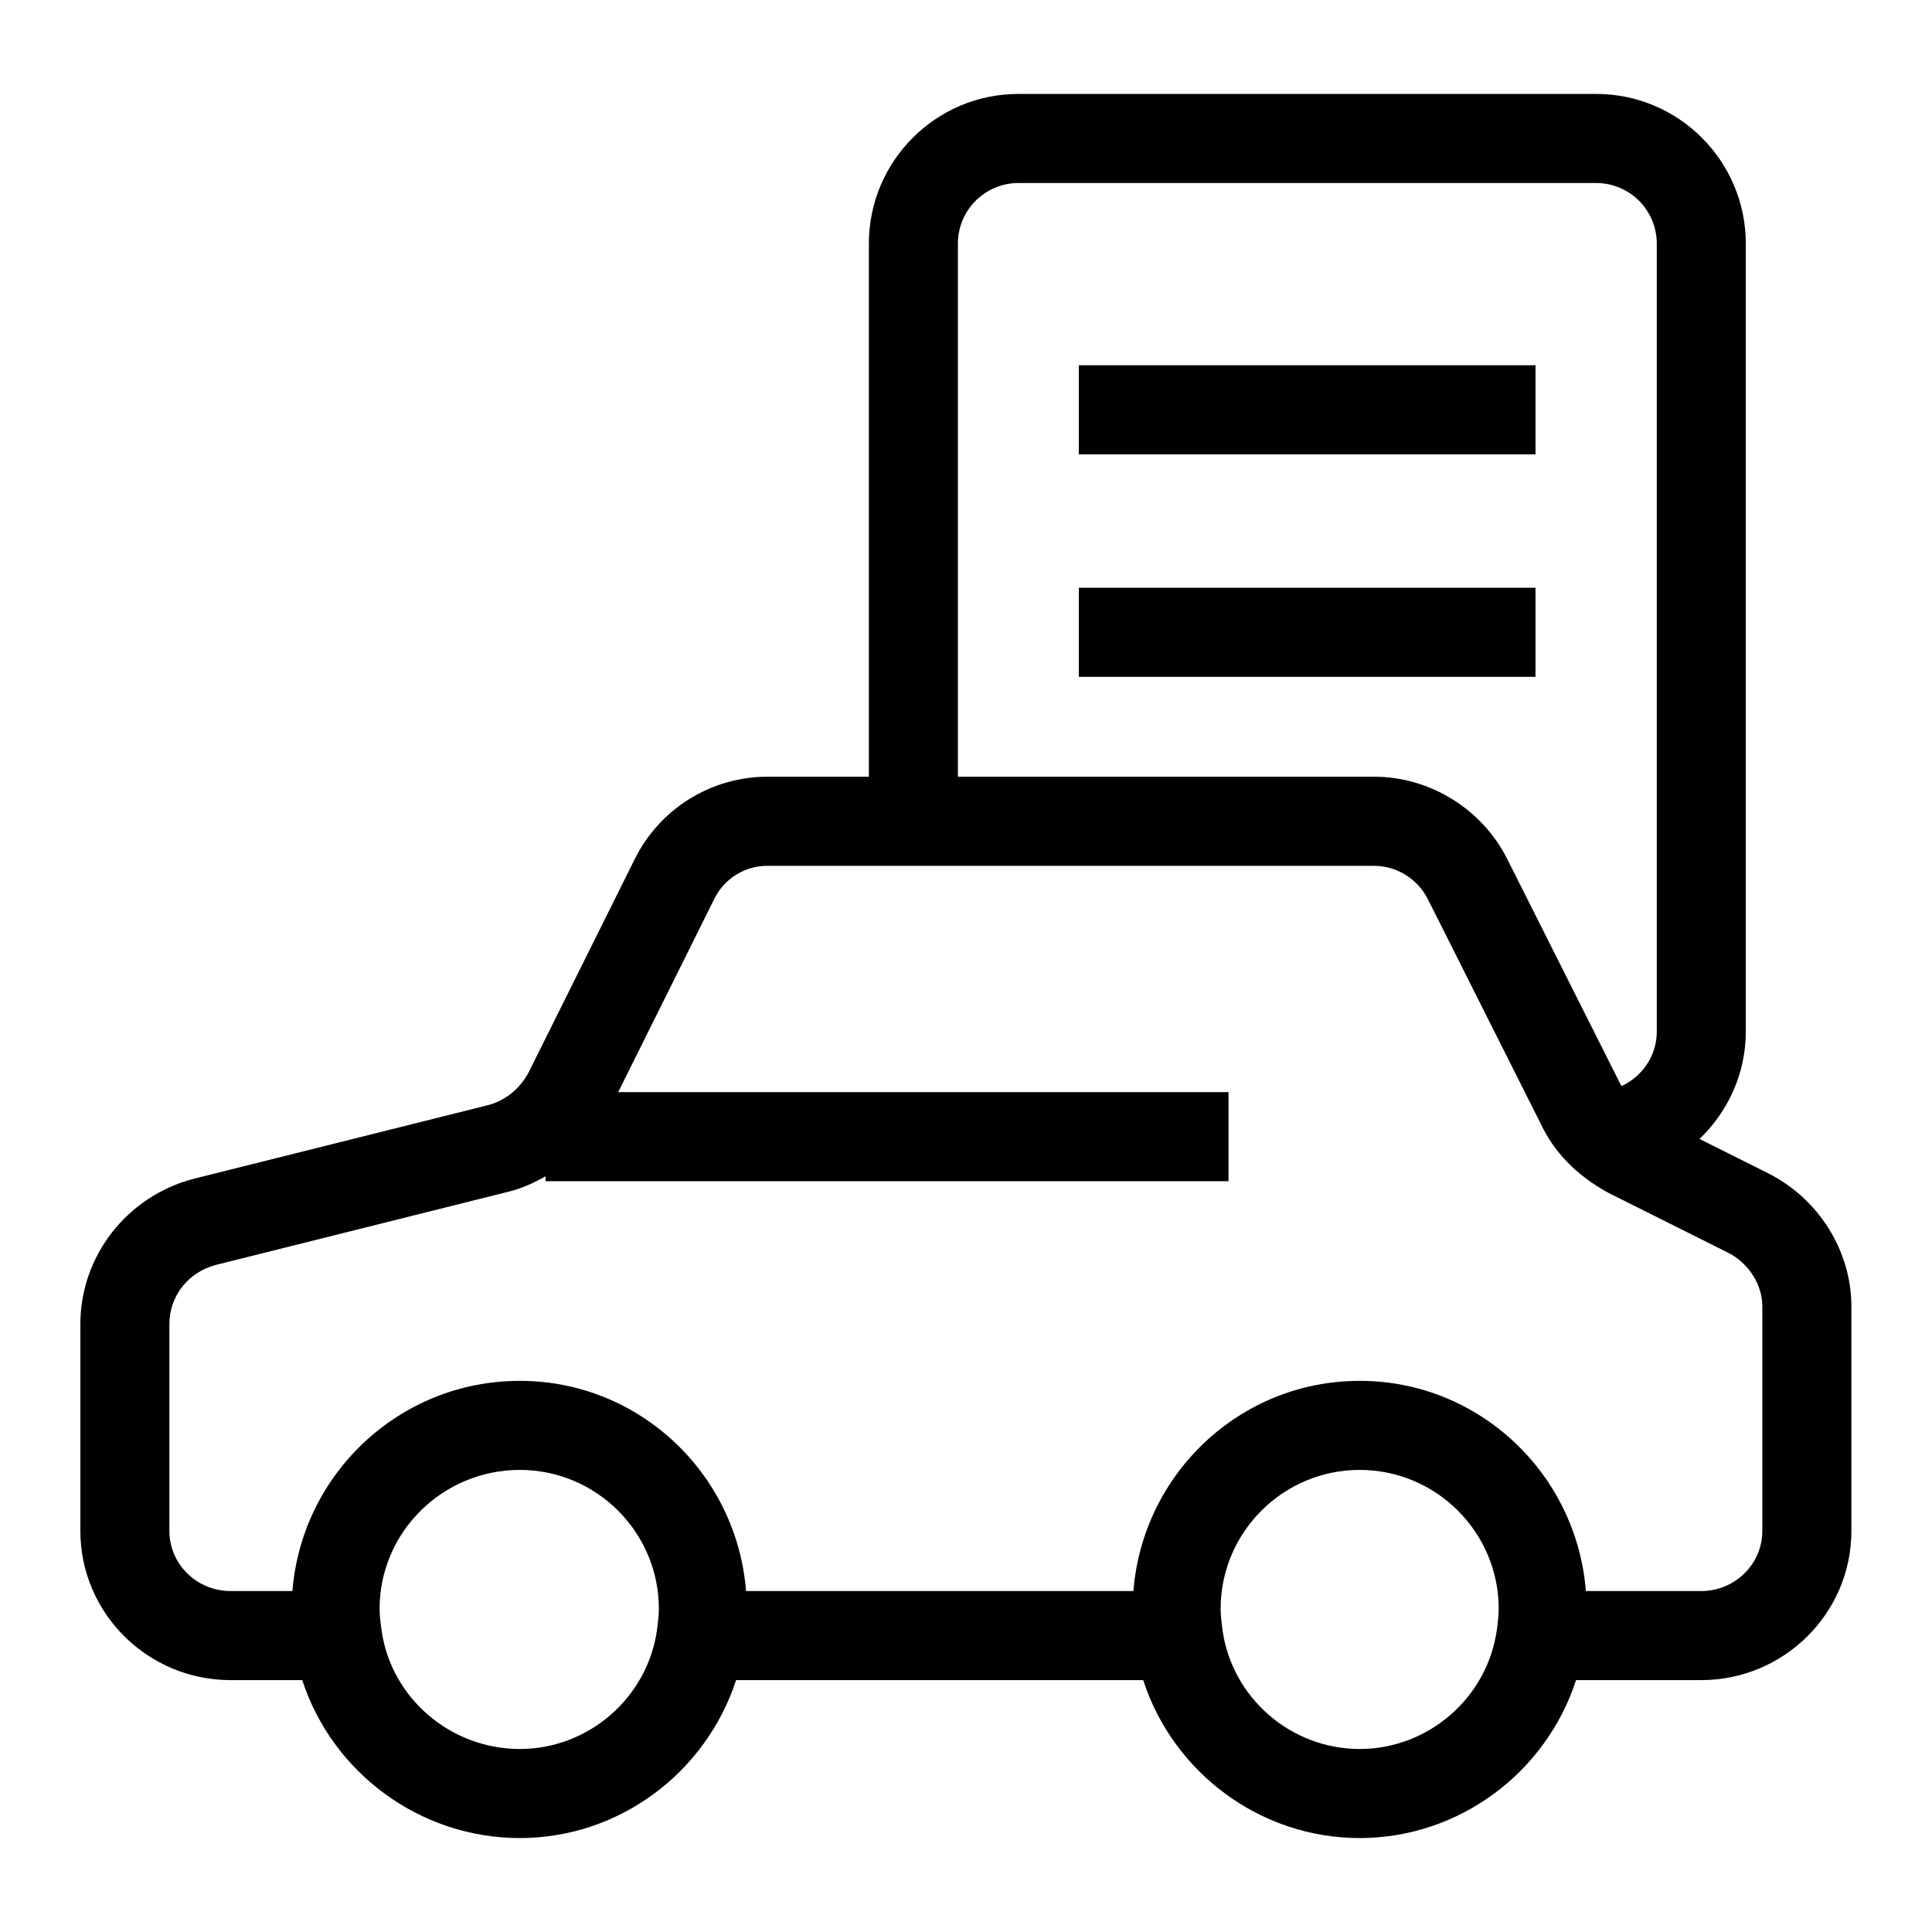
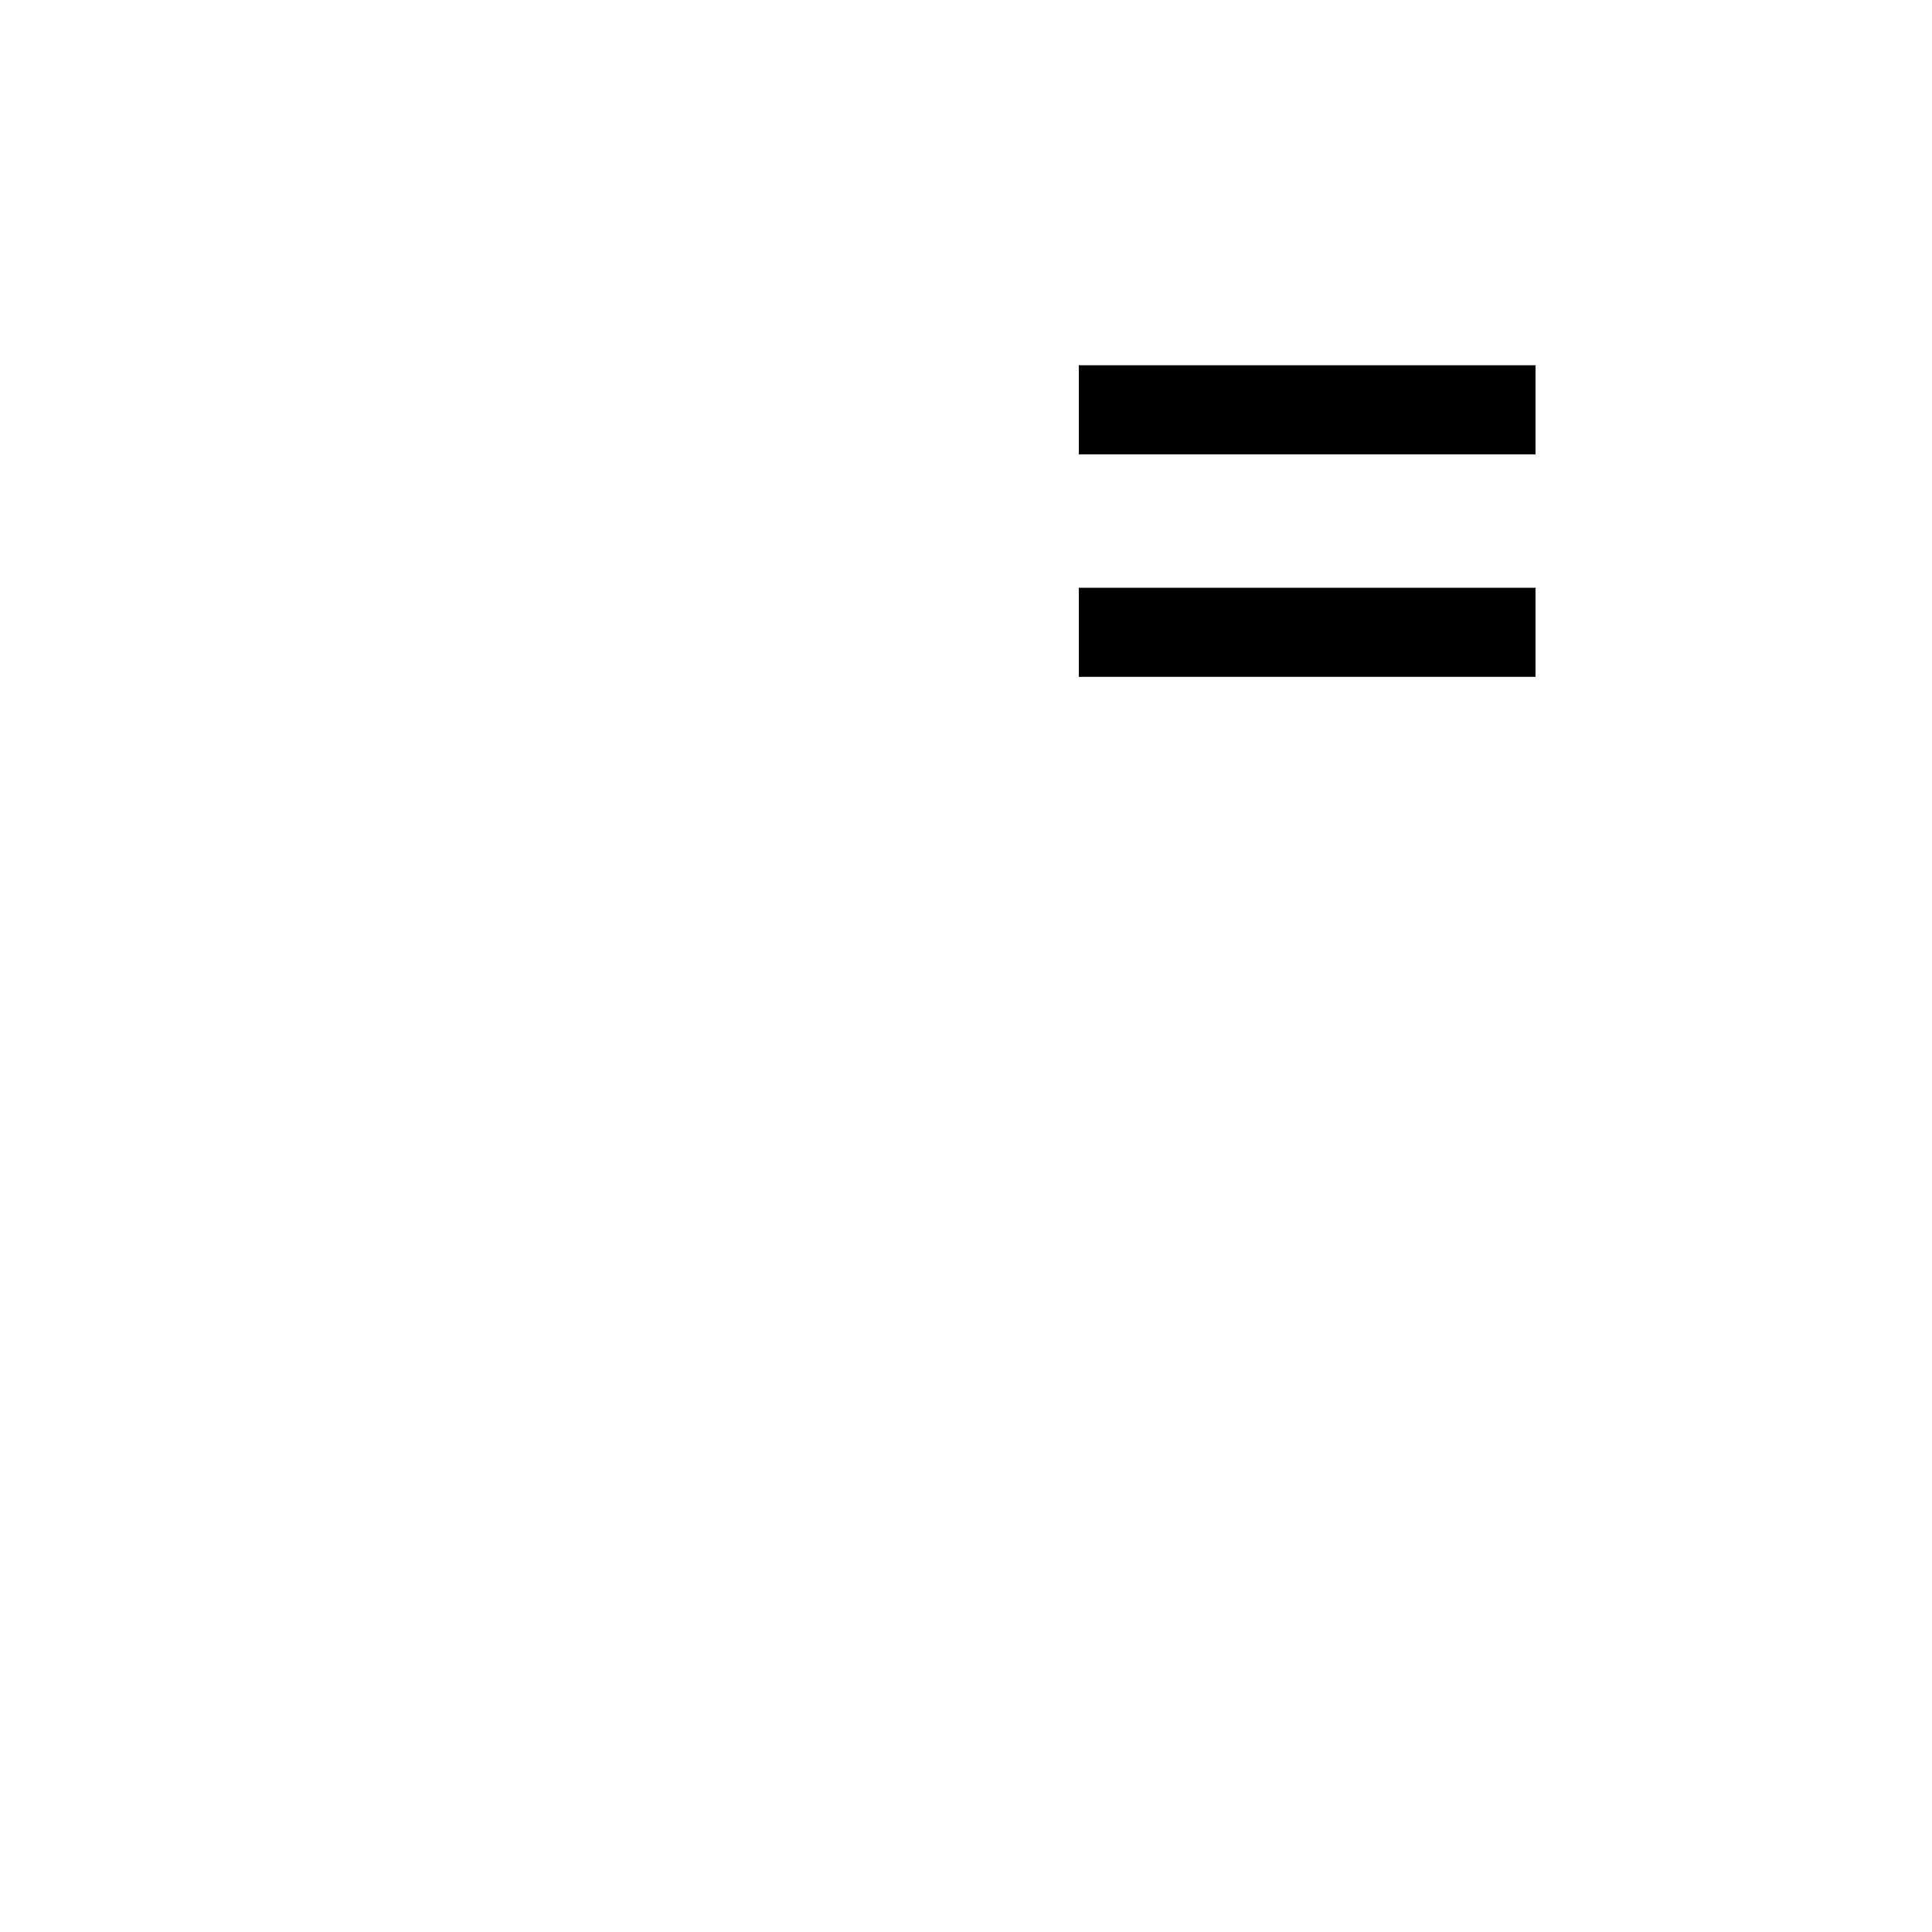
<svg xmlns="http://www.w3.org/2000/svg" width="40" height="40" viewBox="0 0 40 40" fill="none">
  <g id="Frame">
    <g id="Group">
-       <path id="Vector" d="M36.601 24.288L35.187 23.581C35.772 23.017 36.145 22.233 36.145 21.358V5.044C36.145 3.335 34.756 1.945 33.049 1.945H21.084C19.377 1.945 17.989 3.335 17.989 5.044V16.081H15.898C15.324 16.08 14.761 16.239 14.273 16.542C13.786 16.845 13.392 17.278 13.139 17.793L10.942 22.208C10.758 22.549 10.455 22.79 10.1 22.882L4.012 24.405C2.63 24.765 1.664 26.002 1.664 27.415V31.697C1.664 33.4 3.059 34.785 4.774 34.785H6.258C6.877 36.694 8.686 38.055 10.762 38.055C12.817 38.055 14.612 36.707 15.24 34.785H23.669C24.286 36.694 26.086 38.055 28.15 38.055C30.212 38.055 32.011 36.697 32.63 34.785H35.22C36.935 34.785 38.331 33.4 38.331 31.697V27.046C38.331 25.897 37.652 24.814 36.601 24.288ZM19.832 5.044C19.832 4.712 19.963 4.393 20.198 4.158C20.433 3.922 20.752 3.79 21.084 3.789H33.049C33.381 3.79 33.7 3.922 33.935 4.157C34.17 4.393 34.302 4.712 34.302 5.044V21.357C34.302 21.859 34.001 22.286 33.574 22.486C33.569 22.477 33.561 22.471 33.557 22.462L31.208 17.79C30.69 16.753 29.607 16.081 28.449 16.081H19.832V5.044ZM13.604 33.737C13.409 35.147 12.187 36.211 10.762 36.211C9.322 36.211 8.091 35.147 7.899 33.746C7.879 33.6 7.859 33.456 7.859 33.31C7.859 31.724 9.162 30.433 10.762 30.433C12.35 30.433 13.641 31.724 13.641 33.31C13.641 33.449 13.622 33.586 13.604 33.737ZM30.992 33.737C30.797 35.147 29.576 36.211 28.15 36.211C26.724 36.211 25.503 35.147 25.311 33.746C25.292 33.6 25.272 33.456 25.272 33.31C25.272 31.724 26.563 30.433 28.15 30.433C29.738 30.433 31.029 31.724 31.029 33.31C31.029 33.456 31.009 33.6 30.992 33.737ZM36.487 31.697C36.487 32.383 35.919 32.941 35.22 32.941H32.834C32.642 30.513 30.627 28.589 28.15 28.589C25.674 28.589 23.658 30.513 23.466 32.941H15.446C15.255 30.513 13.239 28.589 10.762 28.589C8.273 28.589 6.248 30.513 6.054 32.941H4.774C4.075 32.941 3.507 32.383 3.507 31.697V27.415C3.507 26.832 3.897 26.34 4.468 26.189L10.556 24.666C10.818 24.598 11.062 24.486 11.296 24.354V24.455H25.435V22.611H12.799L14.787 18.614C14.888 18.406 15.046 18.23 15.243 18.109C15.44 17.987 15.667 17.923 15.898 17.926H28.45C28.915 17.926 29.352 18.196 29.562 18.616L31.901 23.27C32.177 23.854 32.632 24.327 33.289 24.691L35.776 25.935C36.202 26.149 36.487 26.594 36.487 27.046V31.697Z" fill="black" />
      <path id="Vector_2" d="M22.336 7.562H31.791V9.407H22.336V7.562ZM22.336 12.169H31.791V14.013H22.336V12.169Z" fill="black" />
    </g>
  </g>
</svg>